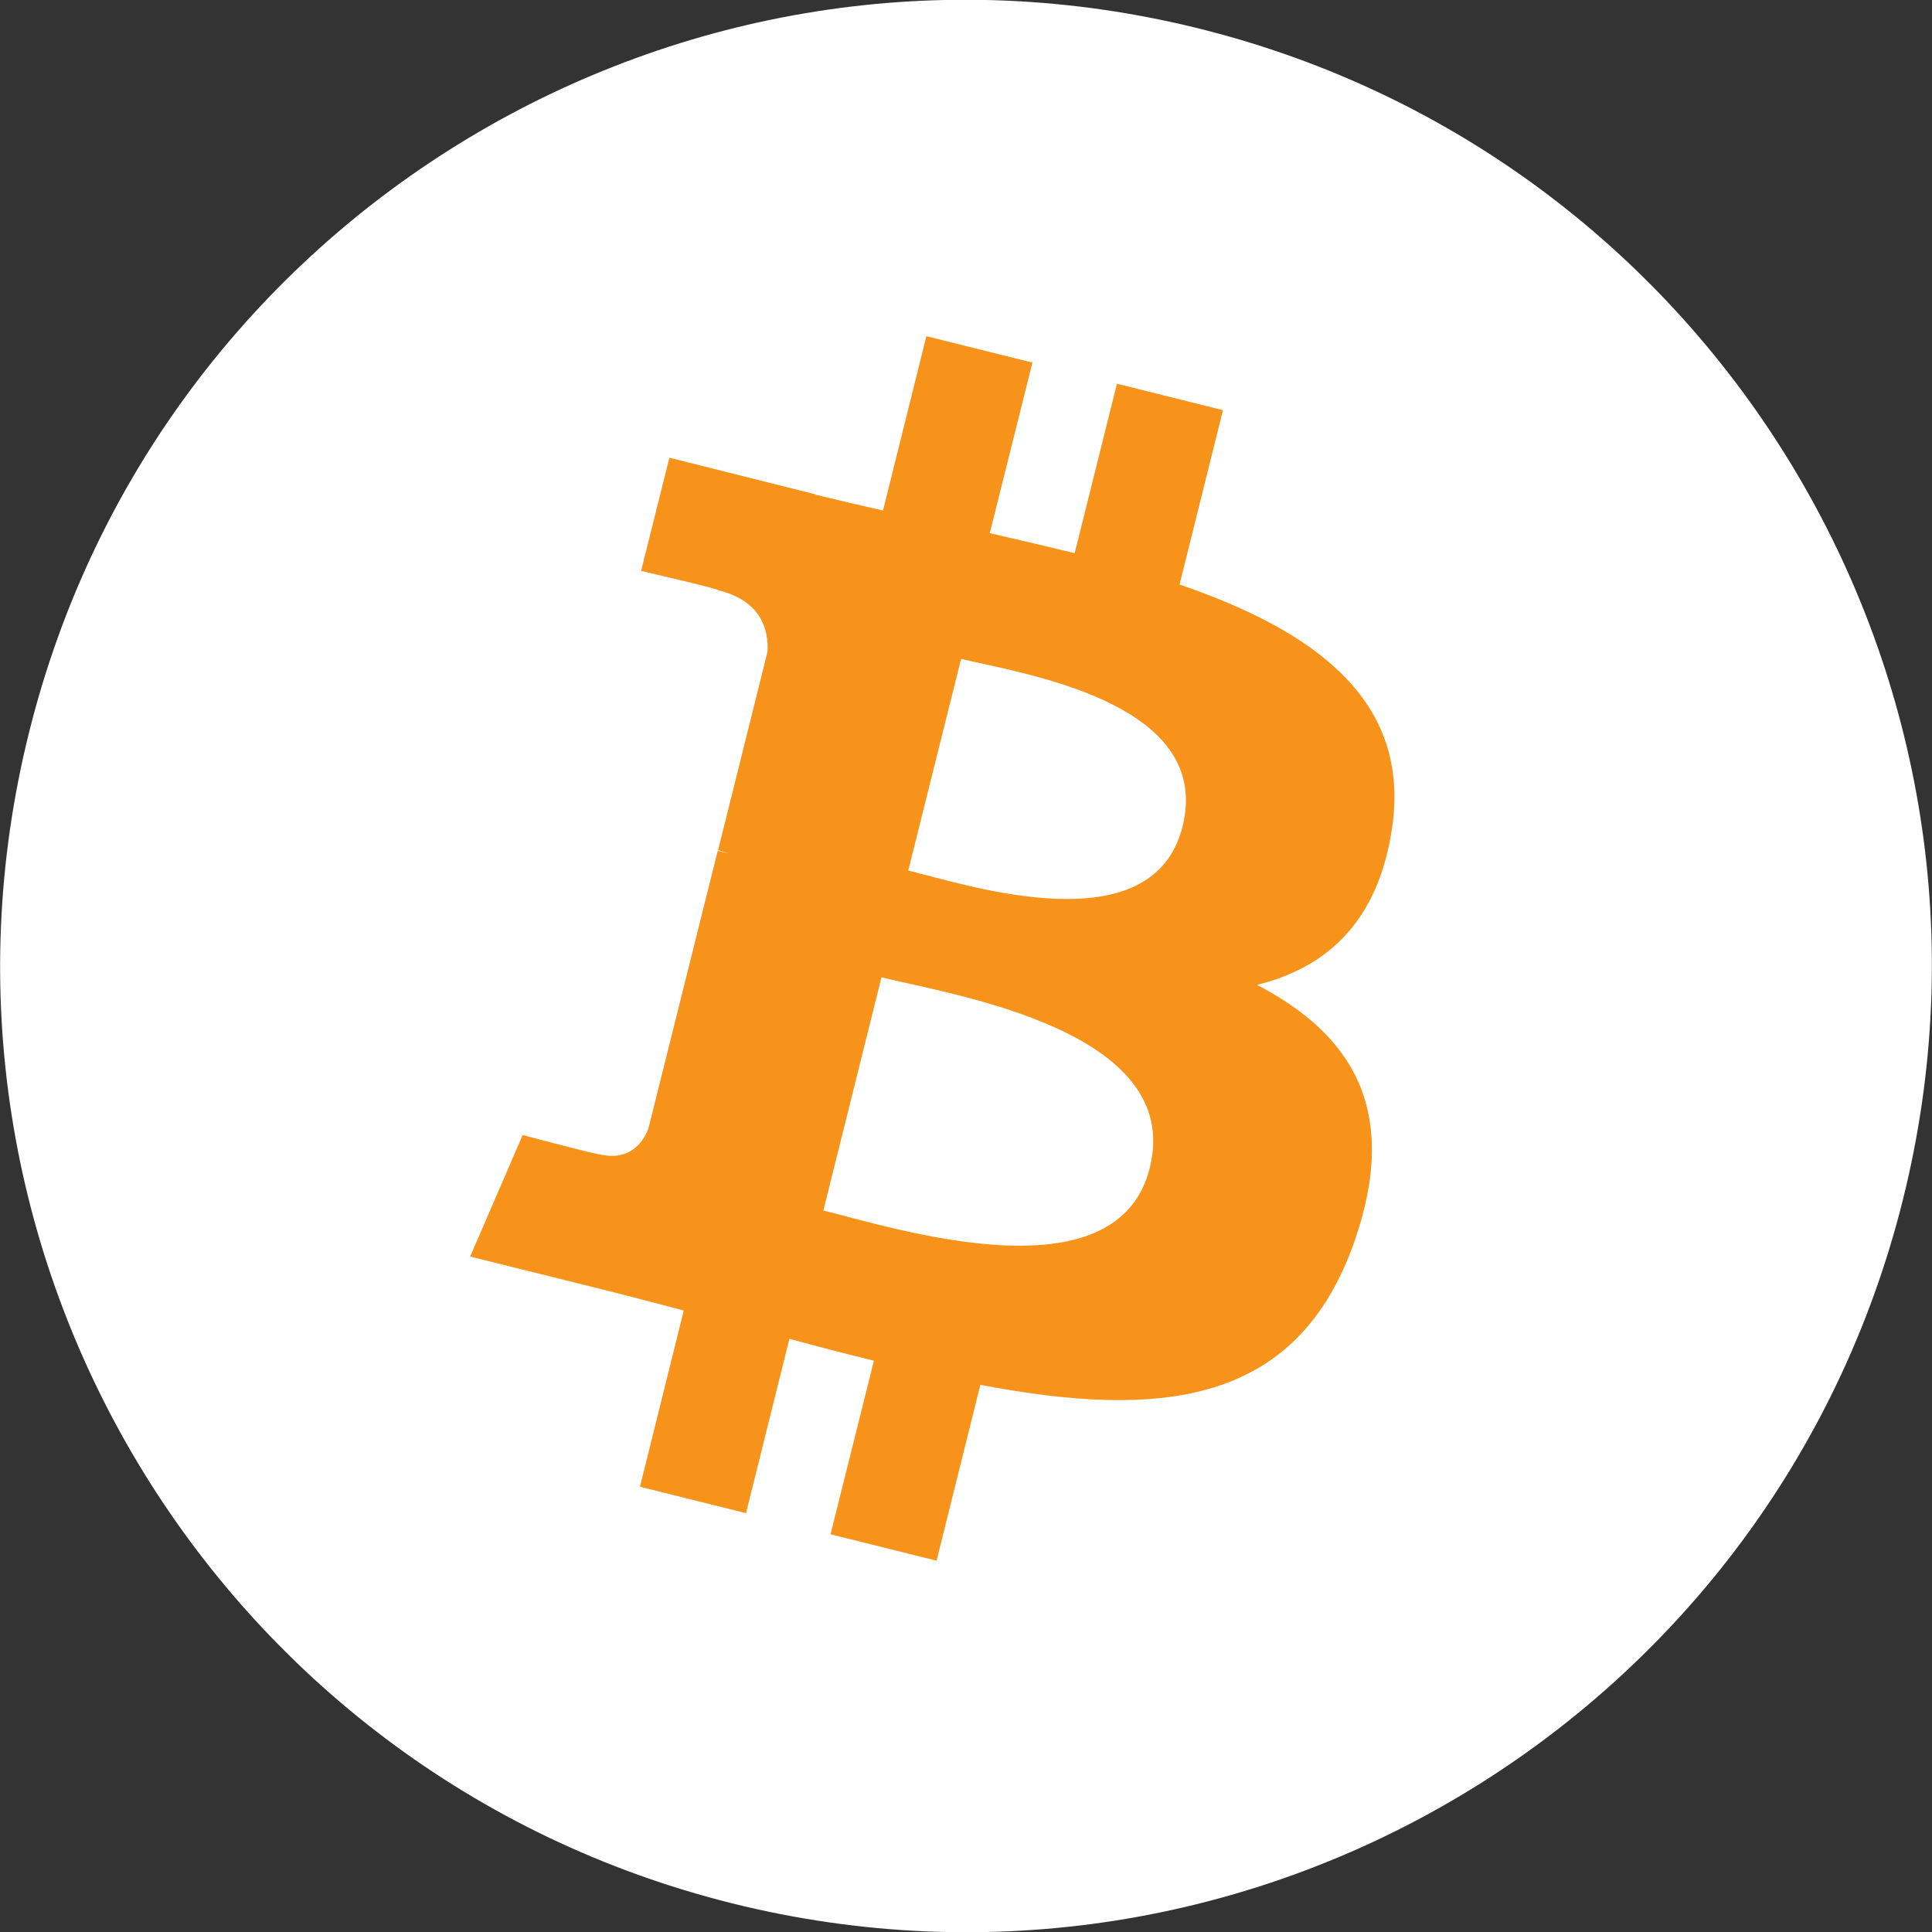
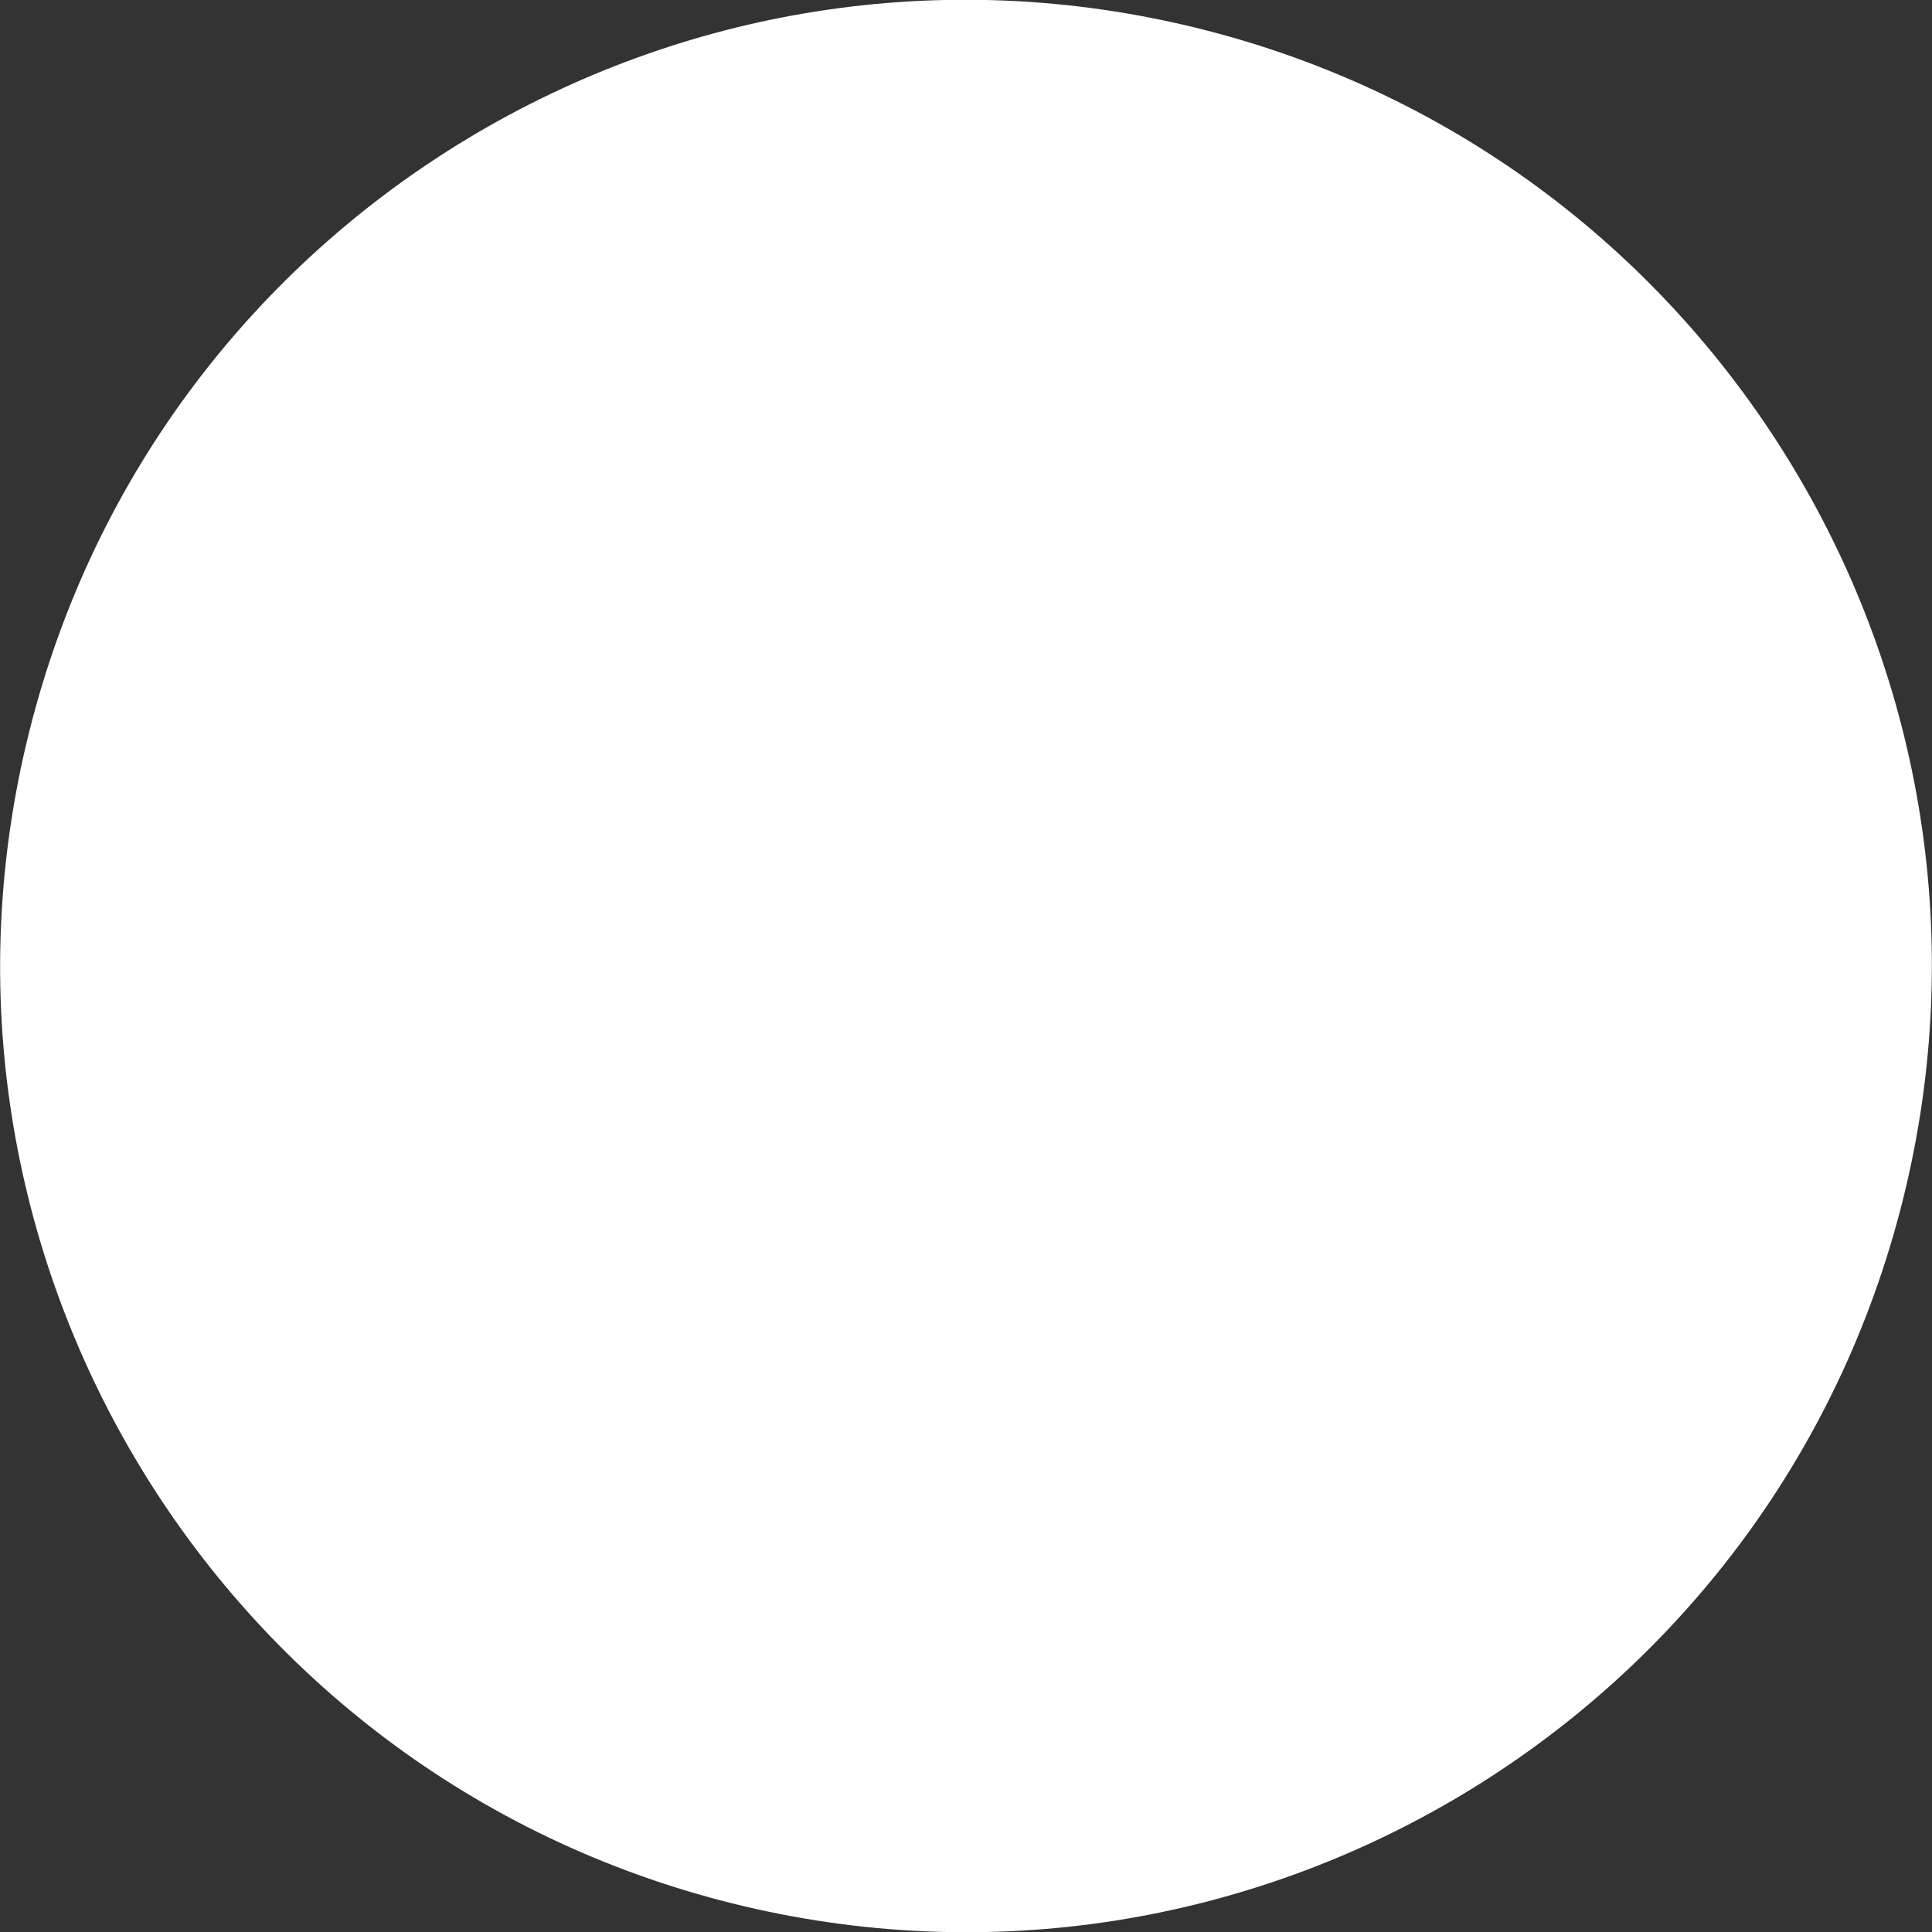
<svg xmlns="http://www.w3.org/2000/svg" id="Layer_1" x="0px" y="0px" viewBox="0 0 512 512" style="enable-background:new 0 0 512 512;" xml:space="preserve">
  <rect x="0" y="0" width="512" height="512" fill="#333333" stroke="none" />
  <style type="text/css">	.st0{fill:#FFFFFF;}	.st1{fill:#F7931A;}	.st2{fill:#BCBEC0;}	.st3{fill:#DEDFE0;}	.st4{fill:#939598;}	.st5{fill:#988430;}	.st6{fill:#7A6A2A;}	.st7{fill:#BA9F33;}	.st8{fill-rule:evenodd;clip-rule:evenodd;fill:#CFB66C;}	.st9{fill-rule:evenodd;clip-rule:evenodd;fill:#E2CC85;}	.st10{fill-rule:evenodd;clip-rule:evenodd;fill:#F1D789;}	.st11{fill-rule:evenodd;clip-rule:evenodd;fill:#F4ECB4;}	.st12{fill-rule:evenodd;clip-rule:evenodd;fill:#F3E19D;}	.st13{fill-rule:evenodd;clip-rule:evenodd;fill:#F2E8B0;}	.st14{fill-rule:evenodd;clip-rule:evenodd;fill:#F5EEC0;}	.st15{fill-rule:evenodd;clip-rule:evenodd;fill:#E6DB9D;}	.st16{fill-rule:evenodd;clip-rule:evenodd;fill:#E5CB7A;}	.st17{fill-rule:evenodd;clip-rule:evenodd;fill:#D8C173;}	.st18{fill-rule:evenodd;clip-rule:evenodd;fill:#E0CD81;}	.st19{fill-rule:evenodd;clip-rule:evenodd;fill:#DFC57C;}	.st20{fill-rule:evenodd;clip-rule:evenodd;fill:#E5CC7C;}	.st21{fill-rule:evenodd;clip-rule:evenodd;fill:#D2C281;}	.st22{fill-rule:evenodd;clip-rule:evenodd;fill:#E2C270;}	.st23{fill-rule:evenodd;clip-rule:evenodd;fill:#CCB360;}	.st24{fill-rule:evenodd;clip-rule:evenodd;fill:#D5B457;}	.st25{fill-rule:evenodd;clip-rule:evenodd;fill:#D2B257;}	.st26{fill-rule:evenodd;clip-rule:evenodd;fill:#D2B159;}	.st27{fill-rule:evenodd;clip-rule:evenodd;fill:#C2A44D;}	.st28{fill-rule:evenodd;clip-rule:evenodd;fill:#CAA13E;}	.st29{fill-rule:evenodd;clip-rule:evenodd;fill:#B59544;}	.st30{fill-rule:evenodd;clip-rule:evenodd;fill:#C89D3A;}	.st31{fill-rule:evenodd;clip-rule:evenodd;fill:#CEB052;}	.st32{fill-rule:evenodd;clip-rule:evenodd;fill:#CCA847;}	.st33{fill-rule:evenodd;clip-rule:evenodd;fill:#C39D3C;}	.st34{fill-rule:evenodd;clip-rule:evenodd;fill:#D2BA6B;}	.st35{fill-rule:evenodd;clip-rule:evenodd;fill:#C0993A;}	.st36{fill-rule:evenodd;clip-rule:evenodd;fill:#A88F33;}	.st37{fill-rule:evenodd;clip-rule:evenodd;fill:#E3C571;}	.st38{fill-rule:evenodd;clip-rule:evenodd;fill:#D8B65B;}	.st39{fill-rule:evenodd;clip-rule:evenodd;fill:#D3AE4D;}	.st40{fill-rule:evenodd;clip-rule:evenodd;fill:#F4EFC8;}	.st41{fill-rule:evenodd;clip-rule:evenodd;fill:#EBCC73;}	.st42{fill-rule:evenodd;clip-rule:evenodd;fill:#E5C66B;}	.st43{fill-rule:evenodd;clip-rule:evenodd;fill:#E6BD62;}	.st44{fill-rule:evenodd;clip-rule:evenodd;fill:#B6933F;}	.st45{fill-rule:evenodd;clip-rule:evenodd;fill:#C49937;}	.st46{fill-rule:evenodd;clip-rule:evenodd;fill:#DFC068;}	.st47{fill-rule:evenodd;clip-rule:evenodd;fill:#C99E3D;}	.st48{fill-rule:evenodd;clip-rule:evenodd;fill:#B58634;}	.st49{fill-rule:evenodd;clip-rule:evenodd;fill:#E6C367;}	.st50{fill-rule:evenodd;clip-rule:evenodd;fill:#DCBA5A;}	.st51{fill-rule:evenodd;clip-rule:evenodd;fill:#E9CE77;}	.st52{fill-rule:evenodd;clip-rule:evenodd;fill:#CDAE50;}	.st53{fill-rule:evenodd;clip-rule:evenodd;fill:#D2A83E;}	.st54{fill-rule:evenodd;clip-rule:evenodd;fill:#C29637;}	.st55{fill-rule:evenodd;clip-rule:evenodd;fill:#AC8132;}	.st56{fill-rule:evenodd;clip-rule:evenodd;fill:#A67A2E;}	.st57{fill-rule:evenodd;clip-rule:evenodd;fill:#8C6228;}	.st58{fill-rule:evenodd;clip-rule:evenodd;fill:#CBA94C;}	.st59{fill-rule:evenodd;clip-rule:evenodd;fill:#BE9C44;}	.st60{fill-rule:evenodd;clip-rule:evenodd;fill:#A17C34;}	.st61{fill-rule:evenodd;clip-rule:evenodd;fill:#92723A;}	.st62{fill-rule:evenodd;clip-rule:evenodd;fill:#B18E3E;}	.st63{fill-rule:evenodd;clip-rule:evenodd;fill:#543E26;}	.st64{fill-rule:evenodd;clip-rule:evenodd;fill:#806031;}	.st65{fill-rule:evenodd;clip-rule:evenodd;fill:#B6903C;}	.st66{fill-rule:evenodd;clip-rule:evenodd;fill:#685026;}	.st67{fill-rule:evenodd;clip-rule:evenodd;fill:#D4B968;}	.st68{fill-rule:evenodd;clip-rule:evenodd;fill:#CCA849;}	.st69{fill-rule:evenodd;clip-rule:evenodd;fill:#585136;}	.st70{fill-rule:evenodd;clip-rule:evenodd;fill:#252211;}	.st71{fill-rule:evenodd;clip-rule:evenodd;fill:#C3B378;}	.st72{fill-rule:evenodd;clip-rule:evenodd;fill:#E6D89C;}	.st73{fill-rule:evenodd;clip-rule:evenodd;fill:#6F674D;}	.st74{fill-rule:evenodd;clip-rule:evenodd;fill:#AC924C;}	.st75{fill-rule:evenodd;clip-rule:evenodd;fill:#9F8E57;}	.st76{fill-rule:evenodd;clip-rule:evenodd;fill:#EAC970;}	.st77{fill-rule:evenodd;clip-rule:evenodd;fill:#D7BC6B;}	.st78{fill-rule:evenodd;clip-rule:evenodd;fill:#453A25;}	.st79{fill-rule:evenodd;clip-rule:evenodd;fill:#84754B;}	.st80{fill-rule:evenodd;clip-rule:evenodd;fill:#F7F7E7;}	.st81{fill-rule:evenodd;clip-rule:evenodd;fill:#F8F6DE;}	.st82{fill-rule:evenodd;clip-rule:evenodd;fill:#D4C38B;}	.st83{fill-rule:evenodd;clip-rule:evenodd;fill:#E2D59D;}	.st84{fill-rule:evenodd;clip-rule:evenodd;fill:#CBAC5A;}	.st85{fill-rule:evenodd;clip-rule:evenodd;fill:#D6BC6F;}	.st86{fill-rule:evenodd;clip-rule:evenodd;fill:#DFC677;}	.st87{fill-rule:evenodd;clip-rule:evenodd;fill:#C4A859;}	.st88{fill-rule:evenodd;clip-rule:evenodd;fill:#927D49;}	.st89{fill-rule:evenodd;clip-rule:evenodd;fill:#6E6342;}	.st90{fill-rule:evenodd;clip-rule:evenodd;fill:#39331F;}	.st91{fill-rule:evenodd;clip-rule:evenodd;fill:#292311;}	.st92{fill-rule:evenodd;clip-rule:evenodd;fill:#3F3824;}	.st93{fill-rule:evenodd;clip-rule:evenodd;fill:#2D2815;}	.st94{fill-rule:evenodd;clip-rule:evenodd;fill:#82764F;}	.st95{fill-rule:evenodd;clip-rule:evenodd;fill:#2D2816;}	.st96{fill-rule:evenodd;clip-rule:evenodd;fill:#574F35;}	.st97{fill:none;}	.st98{fill-rule:evenodd;clip-rule:evenodd;fill:#DEC270;}	.st99{fill-rule:evenodd;clip-rule:evenodd;fill:#CBAF59;}	.st100{fill-rule:evenodd;clip-rule:evenodd;fill:#E3C677;}	.st101{fill-rule:evenodd;clip-rule:evenodd;fill:#ECD592;}	.st102{fill-rule:evenodd;clip-rule:evenodd;fill:#FFFFFF;fill-opacity:0.8;}	.st103{fill:#ECC01C;}</style>
  <g id="Layer_x0020_1_00000109718021045502653680000008849054640768354442_">
    <g id="_1421344023328_00000104708185101708385220000006812396156768568204_">
      <path class="st0" d="M504.3,317.9C470.1,455.1,331.2,538.6,194,504.4C56.9,470.2-26.5,331.2,7.7,194.1   C41.8,56.9,180.8-26.6,317.9,7.6C455.1,41.8,538.5,180.8,504.3,317.9L504.3,317.9L504.3,317.9z" />
-       <path class="st1" d="M368.9,219.5c5.1-34.1-20.8-52.4-56.3-64.6l11.5-46.2l-28.1-7l-11.2,44.9c-7.4-1.8-15-3.6-22.5-5.3l11.3-45.2   l-28.1-7L234,135.3c-6.1-1.4-12.1-2.8-17.9-4.2l0-0.1l-38.7-9.7l-7.5,30c0,0,20.8,4.8,20.4,5.1c11.4,2.8,13.4,10.4,13.1,16.3   l-13.1,52.6c0.8,0.2,1.8,0.5,2.9,0.9c-0.9-0.2-1.9-0.5-3-0.7l-18.4,73.7c-1.4,3.5-4.9,8.6-12.9,6.7c0.3,0.4-20.4-5.1-20.4-5.1   l-13.9,32.2l36.6,9.1c6.8,1.7,13.5,3.5,20,5.2l-11.6,46.7l28.1,7l11.5-46.2c7.7,2.1,15.1,4,22.4,5.8l-11.5,46l28.1,7l11.6-46.6   c47.9,9.1,83.9,5.4,99.1-37.9c12.2-34.9-0.6-55-25.8-68.1C351.4,256.5,365.2,244.5,368.9,219.5L368.9,219.5L368.9,219.5z    M304.7,309.5c-8.7,34.9-67.4,16-86.5,11.3l15.4-61.8C252.7,263.7,313.8,273.1,304.7,309.5L304.7,309.5z M313.4,219   c-7.9,31.7-56.8,15.6-72.7,11.7l14-56.1C270.6,178.5,321.6,185.9,313.4,219L313.4,219z" />
    </g>
  </g>
</svg>